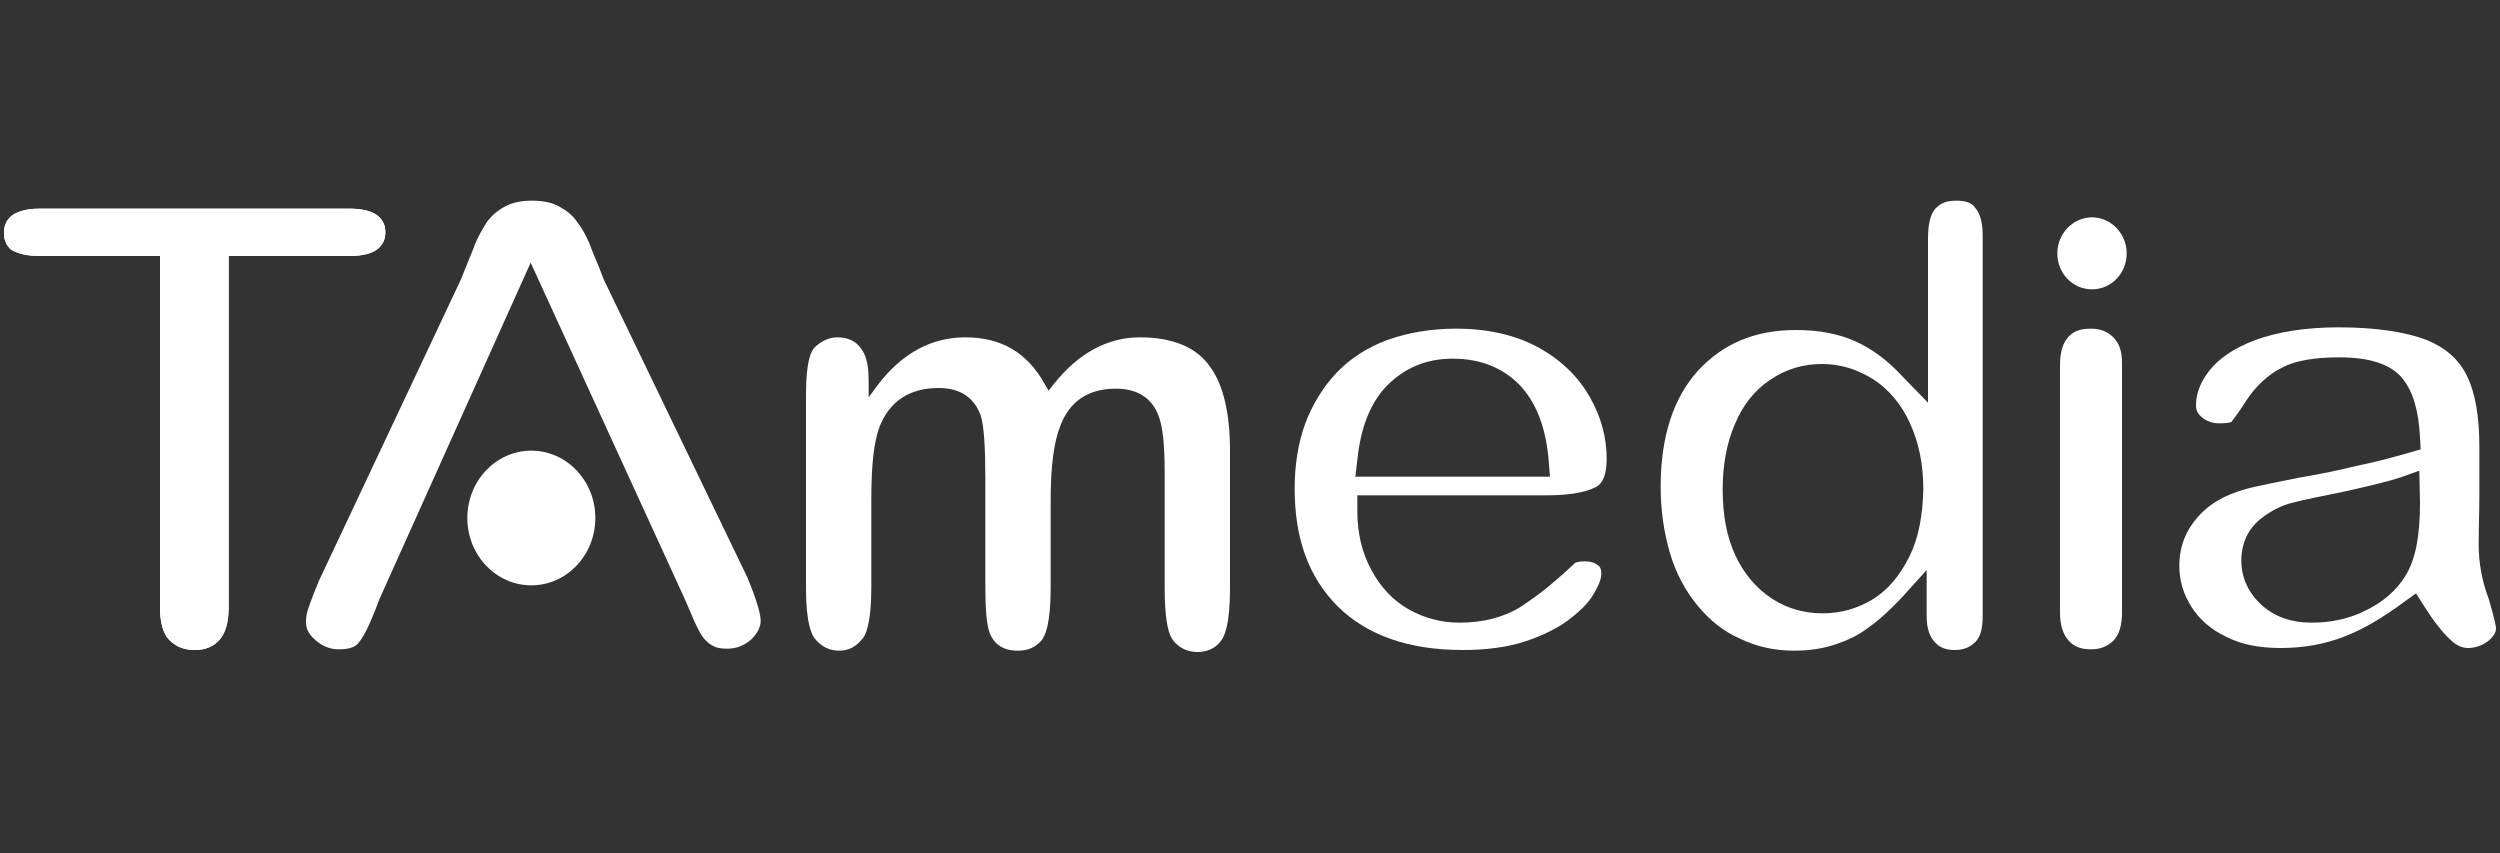
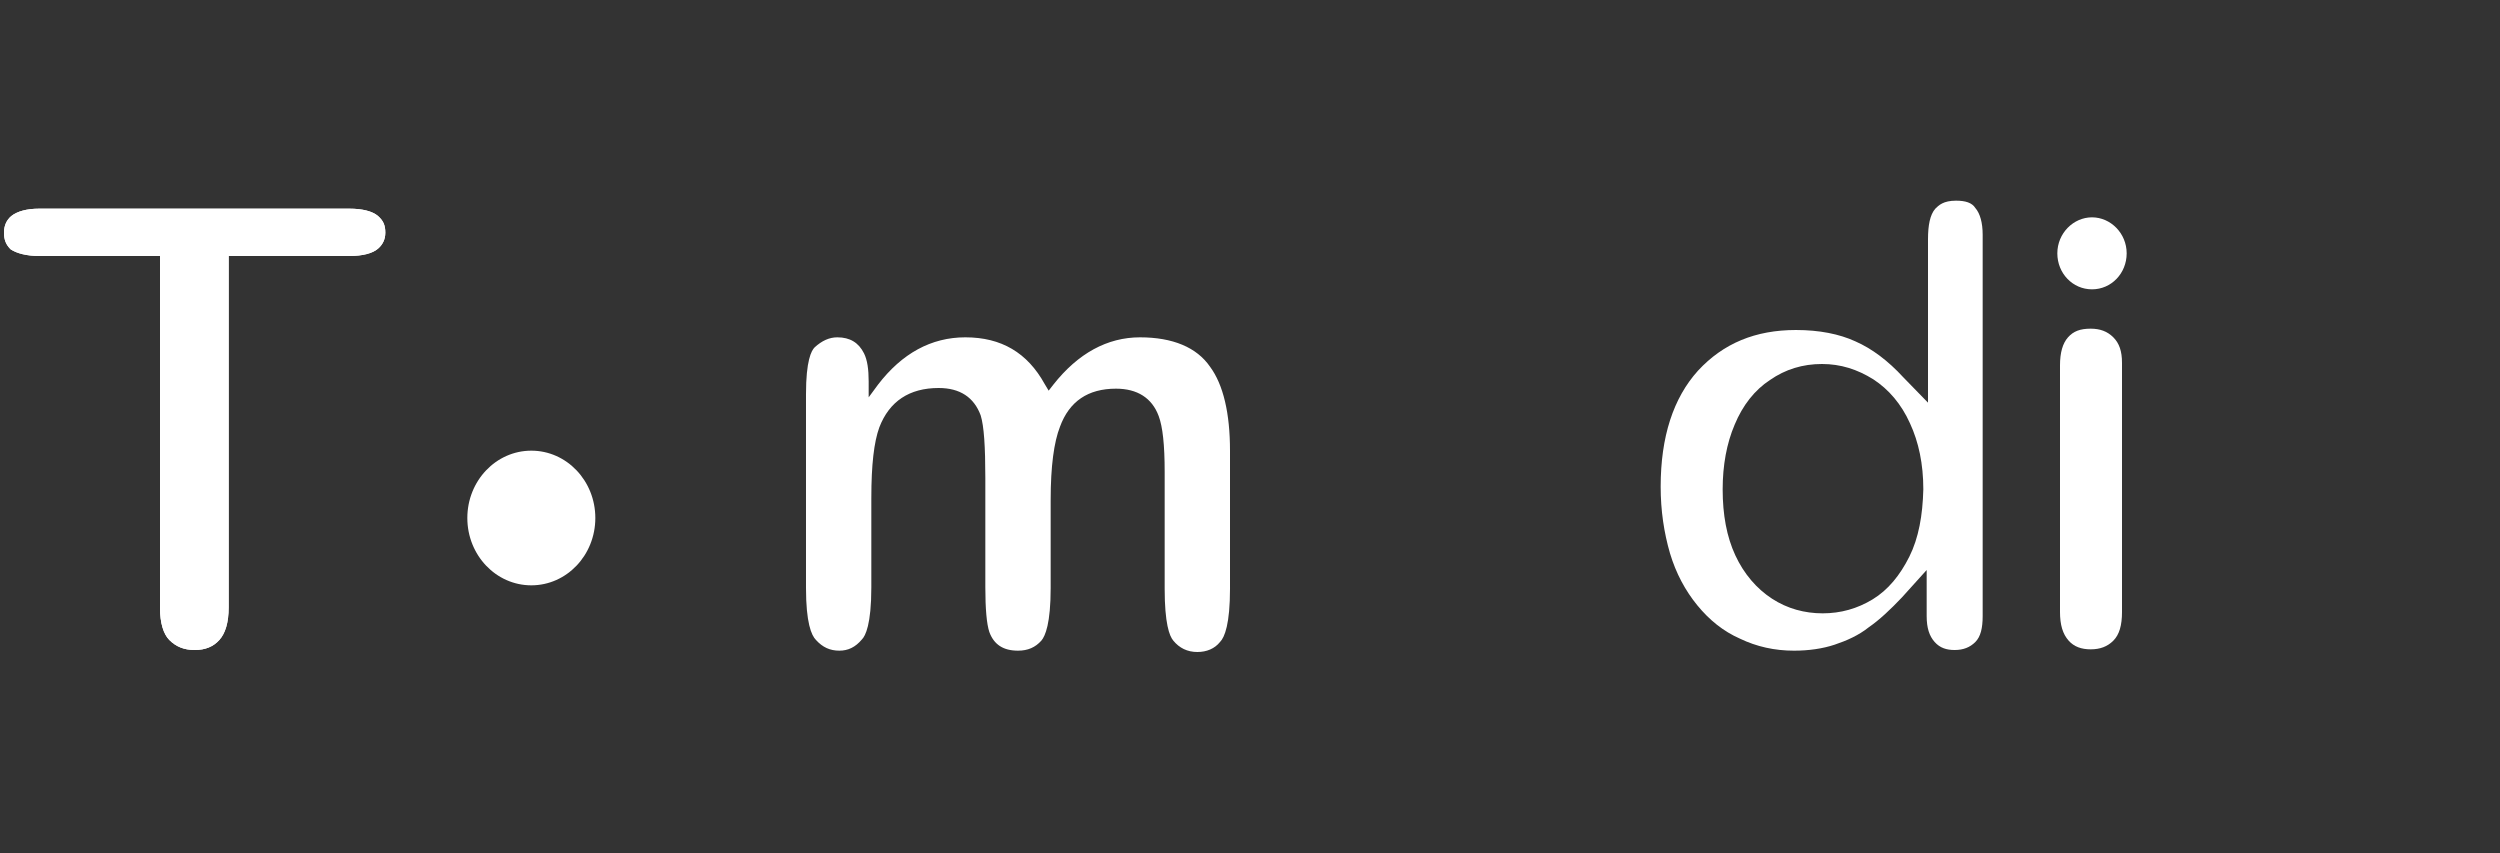
<svg xmlns="http://www.w3.org/2000/svg" version="1.1" id="圖層_1" x="0px" y="0px" viewBox="0 0 375 128" style="enable-background:new 0 0 375 128;" xml:space="preserve">
  <rect x="0" y="0" width="375" height="128" fill="#333333" stroke="none" />
  <style type="text/css">
	.st0{fill:#FFFFFF;}
</style>
  <title>twm-ta-media-white</title>
  <g>
    <path class="st0" d="M56.7,37.3c0.7-0.6,1.1-1.4,1.1-2.4c0-1.1-0.3-1.8-1.1-2.5c-0.8-0.7-2.3-1.1-4.3-1.1H5.9   c-1.9,0-3.3,0.4-4.2,1.1c-0.7,0.6-1.1,1.4-1.1,2.5c0,1.1,0.3,1.8,1,2.5C2.5,38,4,38.4,5.9,38.4H24v52.8c0,2.2,0.5,3.9,1.4,4.8   c1,1,2.2,1.5,3.8,1.5c1.6,0,2.8-0.5,3.7-1.5c0.9-1,1.4-2.6,1.4-4.9V38.4h18.1C54.4,38.4,55.9,38,56.7,37.3z" />
    <path class="st0" d="M56.7,37.3c0.7-0.6,1.1-1.4,1.1-2.4c0-1.1-0.3-1.8-1.1-2.5c-0.8-0.7-2.3-1.1-4.3-1.1H5.9   c-1.9,0-3.3,0.4-4.2,1.1c-0.7,0.6-1.1,1.4-1.1,2.5c0,1.1,0.3,1.8,1,2.5C2.5,38,4,38.4,5.9,38.4H24v52.8c0,2.2,0.5,3.9,1.4,4.8   c1,1,2.2,1.5,3.8,1.5c1.6,0,2.8-0.5,3.7-1.5c0.9-1,1.4-2.6,1.4-4.9V38.4h18.1C54.4,38.4,55.9,38,56.7,37.3z" />
-     <path class="st0" d="M239.3,73.1c0.4-0.2,1.7-0.8,1.7-4.3c0-3.1-0.8-6.2-2.5-9.2c-1.7-3-4.2-5.5-7.6-7.4c-3.4-1.9-7.6-2.9-12.5-2.9   c-3.8,0-7.2,0.6-10.3,1.7c-3,1.1-5.6,2.8-7.6,4.9c-2,2.1-3.6,4.7-4.7,7.6c-1.1,3-1.6,6.3-1.6,9.8c0,7.5,2.1,13.3,6.5,17.7   c4.4,4.3,10.6,6.5,18.7,6.5c3.5,0,6.7-0.4,9.4-1.3c2.7-0.9,4.9-2,6.6-3.3c1.7-1.3,3-2.6,3.7-3.9c0.9-1.5,1.1-2.4,1.1-2.9   c0-0.8-0.2-1.1-0.5-1.3c-0.5-0.4-1.1-0.6-2-0.6c-1,0-1.5,0.2-1.6,0.4c-1.6,1.5-3,2.7-4.1,3.6c-1.1,0.9-2.4,1.8-3.7,2.7   c-1.4,0.9-2.9,1.5-4.4,1.9c-1.5,0.4-3.2,0.6-5,0.6c-2.7,0-5.3-0.7-7.6-2c-2.3-1.3-4.2-3.3-5.6-5.9c-1.4-2.6-2.1-5.5-2.1-8.9l0-2.3   H232C235.2,74.3,237.7,73.9,239.3,73.1z M203.3,71.5l0.3-2.5c0.5-4.9,2-8.7,4.5-11.2c2.6-2.6,5.8-4,9.8-4c4.1,0,7.4,1.3,10,3.9   c2.5,2.6,4,6.4,4.4,11.4l0.2,2.4L203.3,71.5L203.3,71.5z" />
    <path class="st0" d="M293.4,30.1c-1.9,0-2.6,0.7-3.1,1.2c-0.8,0.9-1.1,2.5-1.1,4.6v24.5l-3.7-3.8c-2.3-2.5-4.7-4.3-7.2-5.4   c-2.4-1.1-5.4-1.7-8.9-1.7c-6.1,0-10.9,2-14.7,6.1c-3.7,4.1-5.6,9.9-5.6,17.4c0,3.6,0.5,6.9,1.4,10c0.9,3,2.3,5.6,4.1,7.8   c1.8,2.2,3.9,3.9,6.4,5c2.5,1.2,5.2,1.8,8.1,1.8c2.2,0,4.3-0.3,6.1-0.9c1.8-0.6,3.6-1.4,5.1-2.6c1.6-1.1,3.3-2.7,5-4.5l3.7-4.1v6.9   c0,1.8,0.4,3,1.2,3.9c0.8,0.9,1.8,1.2,3,1.2c1.3,0,2.3-0.4,3.1-1.2c0.8-0.8,1.1-2.1,1.1-3.9V35.2c0-1.8-0.4-3.2-1.1-4   C295.8,30.4,294.8,30.1,293.4,30.1z M286.4,83.5c-1.4,2.8-3.2,5-5.5,6.4c-2.3,1.4-4.8,2.1-7.5,2.1c-2.7,0-5.3-0.7-7.6-2.2   c-2.3-1.5-4.2-3.7-5.5-6.5c-1.3-2.8-1.9-6.1-1.9-9.9c0-3.6,0.6-6.9,1.8-9.7c1.2-2.9,3-5.2,5.3-6.7c2.3-1.6,4.9-2.4,7.8-2.4   c2.8,0,5.3,0.8,7.7,2.3c2.3,1.5,4.2,3.7,5.5,6.6c1.3,2.8,2,6.1,2,9.9C288.4,77.3,287.8,80.7,286.4,83.5z" />
    <path class="st0" d="M310.2,50.6c-0.8,0.9-1.2,2.3-1.2,4.2v37c0,1.9,0.4,3.3,1.3,4.3c0.8,0.9,1.9,1.3,3.3,1.3   c1.4,0,2.5-0.4,3.4-1.3c0.9-0.9,1.3-2.3,1.3-4.3V54.4c0-1.7-0.4-2.9-1.3-3.8c-0.9-0.9-2-1.3-3.4-1.3C312,49.3,311,49.7,310.2,50.6z   " />
-     <path class="st0" d="M371.8,81.7c0-2.6,0.1-5,0.1-7.1c0-2.1,0-4.7,0-7.7c0-4.4-0.6-8-1.9-10.6c-1.2-2.4-3.1-4.1-6-5.3   c-3.1-1.2-7.6-1.9-13.2-1.9c-5,0-9.2,0.7-12.5,1.9c-3.2,1.2-5.5,2.8-6.9,4.6c-1.4,1.8-2,3.5-2,5.2c0,0.8,0.3,1.3,0.9,1.8   c0.7,0.6,1.6,0.9,2.6,0.9c1.4,0,1.8-0.2,1.8-0.2c0.2-0.3,0.9-1.1,2.3-3.3c1.4-2.1,3.2-3.8,5.2-4.8c2-1.1,4.9-1.6,8.7-1.6   c4.7,0,7.8,1.1,9.5,3.2c1.6,2,2.4,4.9,2.6,8.8l0.1,1.8l-1.7,0.5c-2.8,0.8-5.5,1.5-8,2c-2.4,0.6-5.3,1.2-8.8,1.8   c-3.4,0.7-5.5,1.1-6.3,1.3c-3.7,0.8-6.5,2.2-8.5,4.4c-1.9,2.1-2.9,4.5-2.9,7.5c0,2.2,0.6,4.2,1.8,6.1c1.2,1.9,2.9,3.4,5.2,4.5   c2.3,1.2,5.1,1.7,8.2,1.7c3.5,0,6.7-0.6,9.5-1.7c2.9-1.1,5.9-2.9,9-5.2l1.8-1.3l1.2,1.9c1.4,2.2,2.7,3.9,3.9,5   c0.9,0.9,1.8,1.3,2.7,1.3c1.1,0,2.2-0.4,3.1-1.1c1.1-1,1.1-1.6,1.1-1.9c0-0.1-0.1-1-1.1-4.4C372.3,87.2,371.8,84.4,371.8,81.7z    M363,75.5c0,5-0.7,8.5-2.2,10.9c-1.3,2.1-3.2,3.8-5.8,5.1c-2.5,1.3-5.3,1.9-8.3,1.9c-3,0-5.5-0.9-7.4-2.6c-2-1.8-3.1-4.1-3.1-6.7   c0-2.6,1-4.7,2.8-6.2c1.5-1.2,3.2-2.1,4.9-2.5c1.5-0.4,4-0.9,7.9-1.7c3.6-0.8,6.5-1.5,8.3-2.1l2.8-1L363,75.5L363,75.5z" />
-     <path class="st0" d="M90.6,42c-0.9-2.4-1.7-4.1-2.2-5.5c-0.5-1.2-1.1-2.3-1.9-3.3c-0.6-0.9-1.5-1.6-2.6-2.2c-1-0.6-2.4-0.9-4.1-0.9   c-1.7,0-3,0.3-4.1,0.9c-1.1,0.6-1.9,1.3-2.6,2.2c-0.7,1.1-1.5,2.4-2.1,4.1l-1.9,4.7L47.8,87.2c-0.7,1.7-1.2,3-1.5,3.9   c-0.3,0.8-0.4,1.5-0.4,2.2c0,0.6,0.1,1.6,1.4,2.7c1,0.9,2.2,1.4,3.5,1.4c1.5,0,2.5-0.3,3-1c0.6-0.7,1.6-2.4,3.1-6.5l22.7-50.5   l23,50.2c0.5,1.1,1,2.3,1.6,3.7c0.7,1.5,1.2,2.3,1.5,2.6c0.4,0.4,0.8,0.8,1.3,1c0.5,0.3,1.2,0.4,2.1,0.4c1.4,0,2.6-0.5,3.6-1.4   c0.9-0.9,1.4-1.8,1.4-2.8c0-0.7-0.3-2.4-2-6.5L90.6,42z" />
    <path class="st0" d="M313.8,32.6c-2.8,0-5.2,2.4-5.2,5.4c0,3,2.3,5.4,5.2,5.4c2.9,0,5.2-2.4,5.2-5.4C319,35,316.6,32.6,313.8,32.6z   " />
    <path class="st0" d="M171,50.6c-4.9,0-9.3,2.4-13,7.1l-0.7,0.9l-0.6-1c-2.6-4.7-6.5-7-11.9-7c-5.1,0-9.5,2.4-13.1,7.1l-1.4,1.9   v-2.4c0-1.8-0.2-3.2-0.7-4.2c-0.8-1.6-2.1-2.4-4-2.4c-1.2,0-2.3,0.5-3.4,1.5c-0.5,0.5-1.3,2-1.3,7v29.1c0,5.2,0.8,7.1,1.5,7.8   c1,1.1,2.1,1.6,3.5,1.6c1.3,0,2.4-0.5,3.4-1.7c0.5-0.5,1.4-2.2,1.4-7.8V74.7c0-5,0.4-8.4,1.2-10.6c1.5-3.9,4.5-5.9,8.9-5.9   c3.2,0,5.3,1.4,6.3,4.1c0.5,1.6,0.7,4.7,0.7,9.4v16.4c0,3.2,0.2,5.5,0.6,6.7c0.7,1.9,2.1,2.8,4.3,2.8c1.5,0,2.6-0.5,3.5-1.5   c0.6-0.7,1.4-2.6,1.4-7.9V75c0-5.1,0.5-8.7,1.4-11c1.4-3.8,4.2-5.7,8.4-5.7c3.2,0,5.4,1.4,6.4,4.1c0.6,1.6,0.9,4.3,0.9,8.4v17.5   c0,5.2,0.7,7.1,1.3,7.8c0.9,1.1,2.1,1.7,3.6,1.7c1.4,0,2.6-0.5,3.4-1.5c0.7-0.7,1.5-2.7,1.5-8V67.6c0-5.6-1-9.9-3-12.6   C179.5,52.1,175.9,50.6,171,50.6z" />
    <ellipse class="st0" cx="79.7" cy="77.7" rx="9.6" ry="10.1" />
  </g>
</svg>